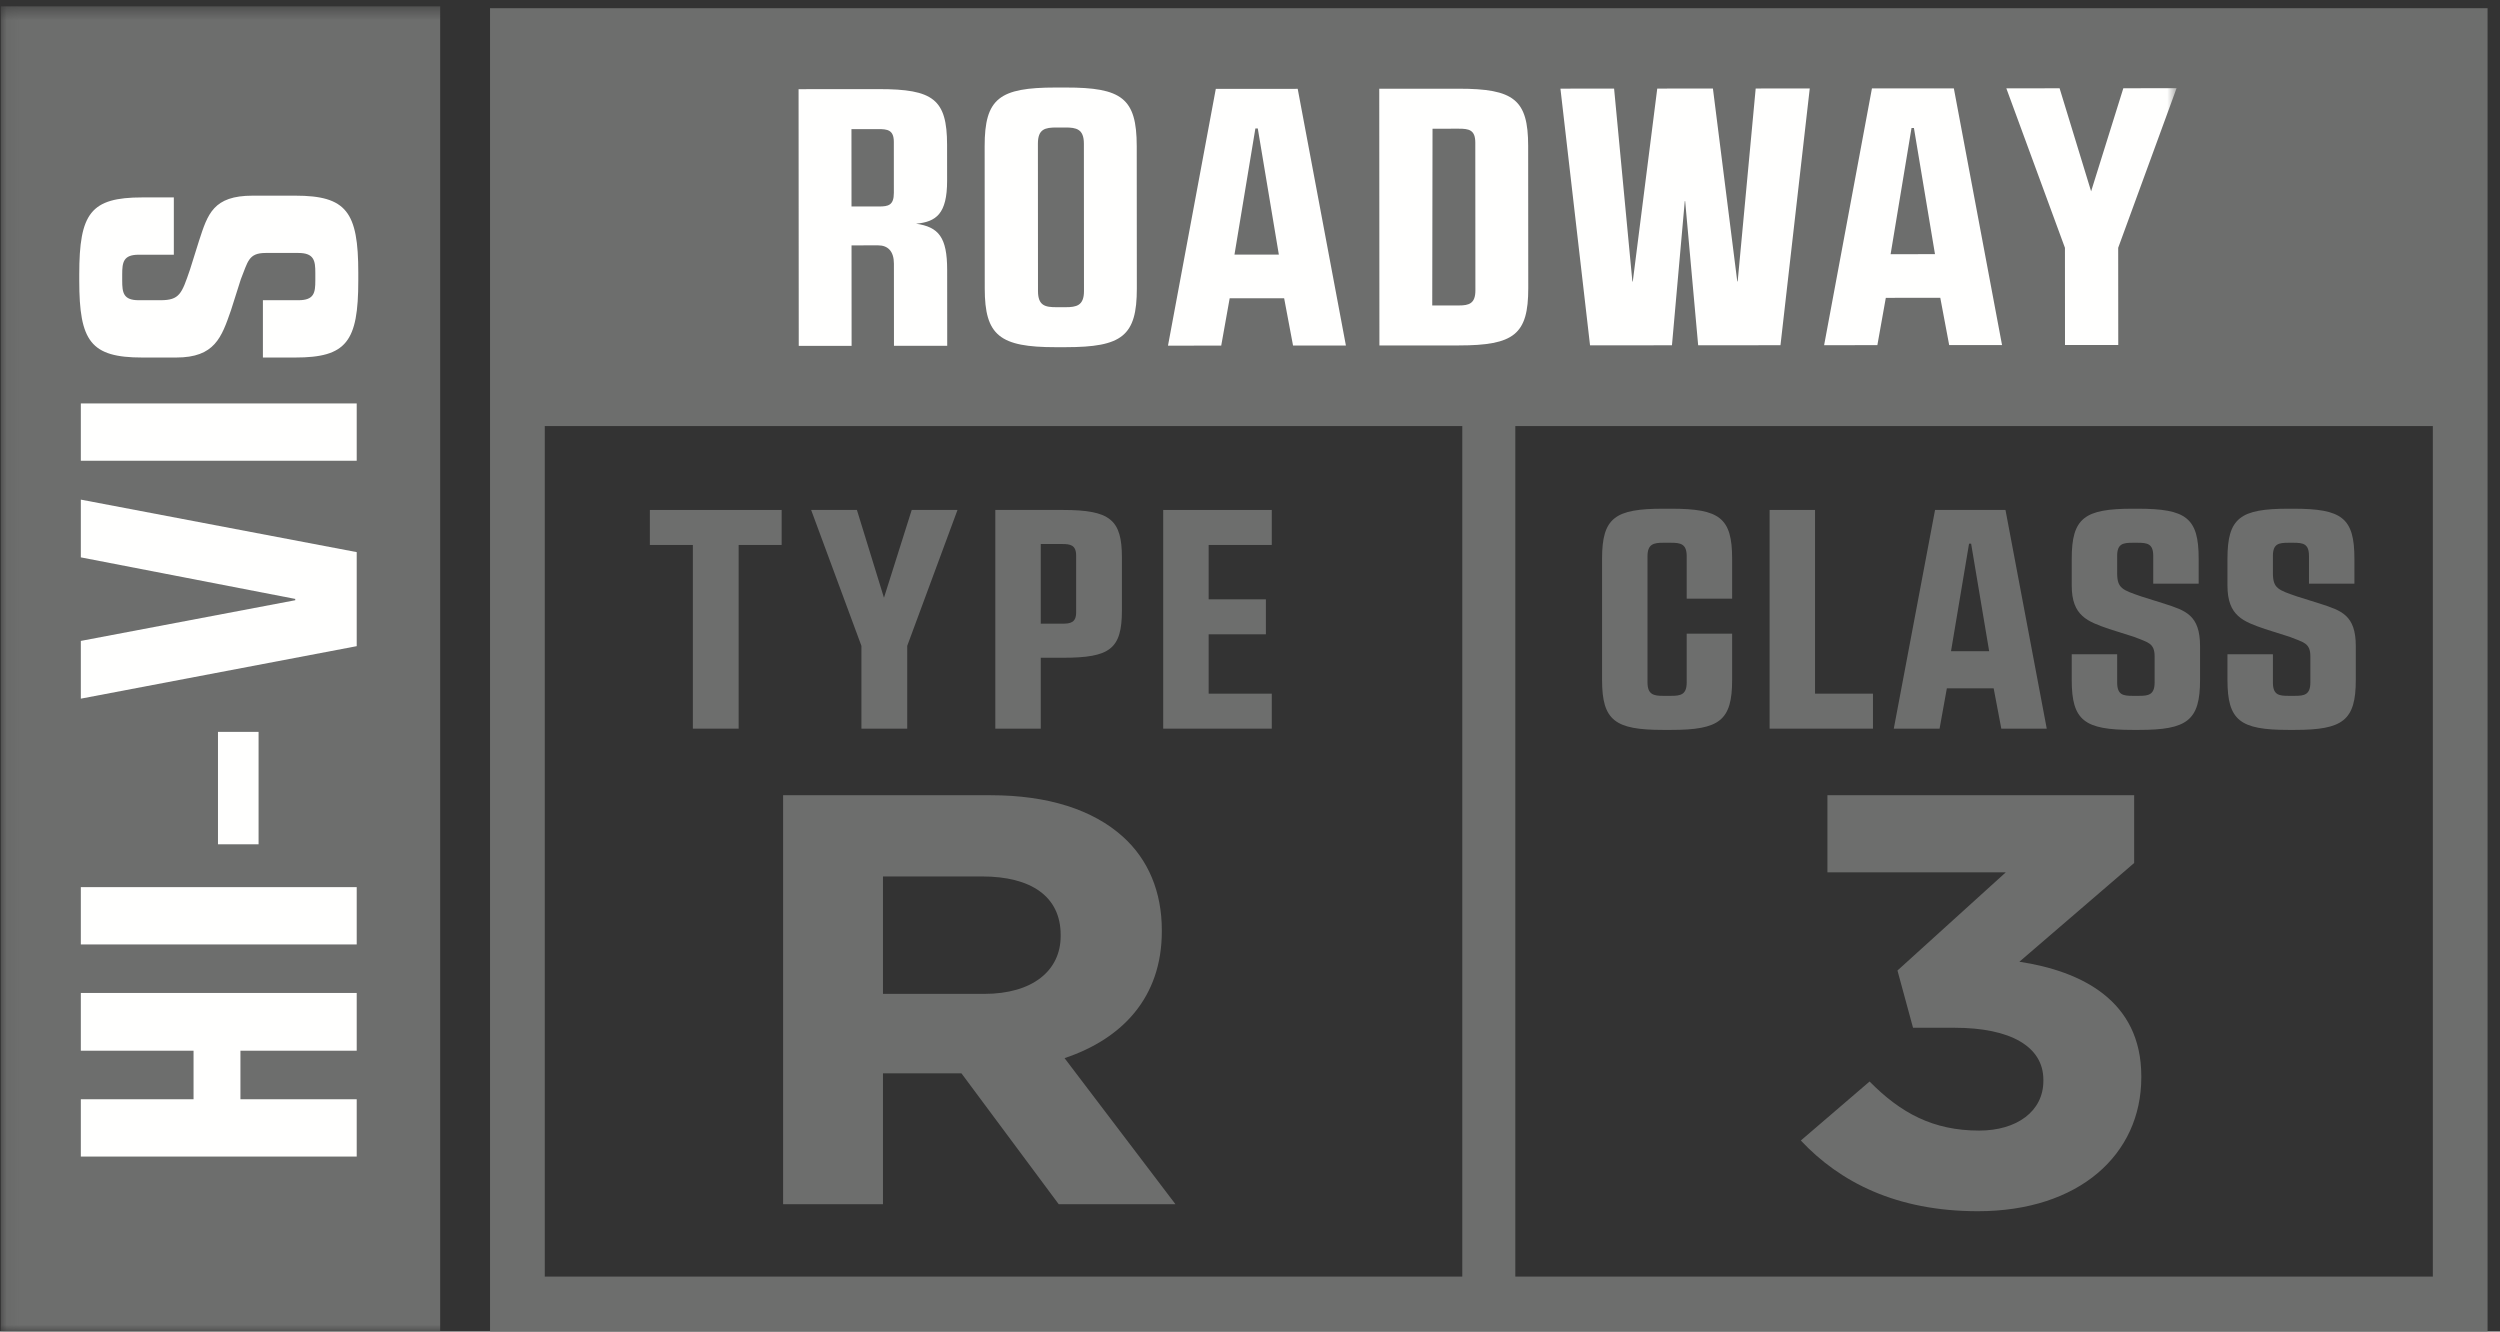
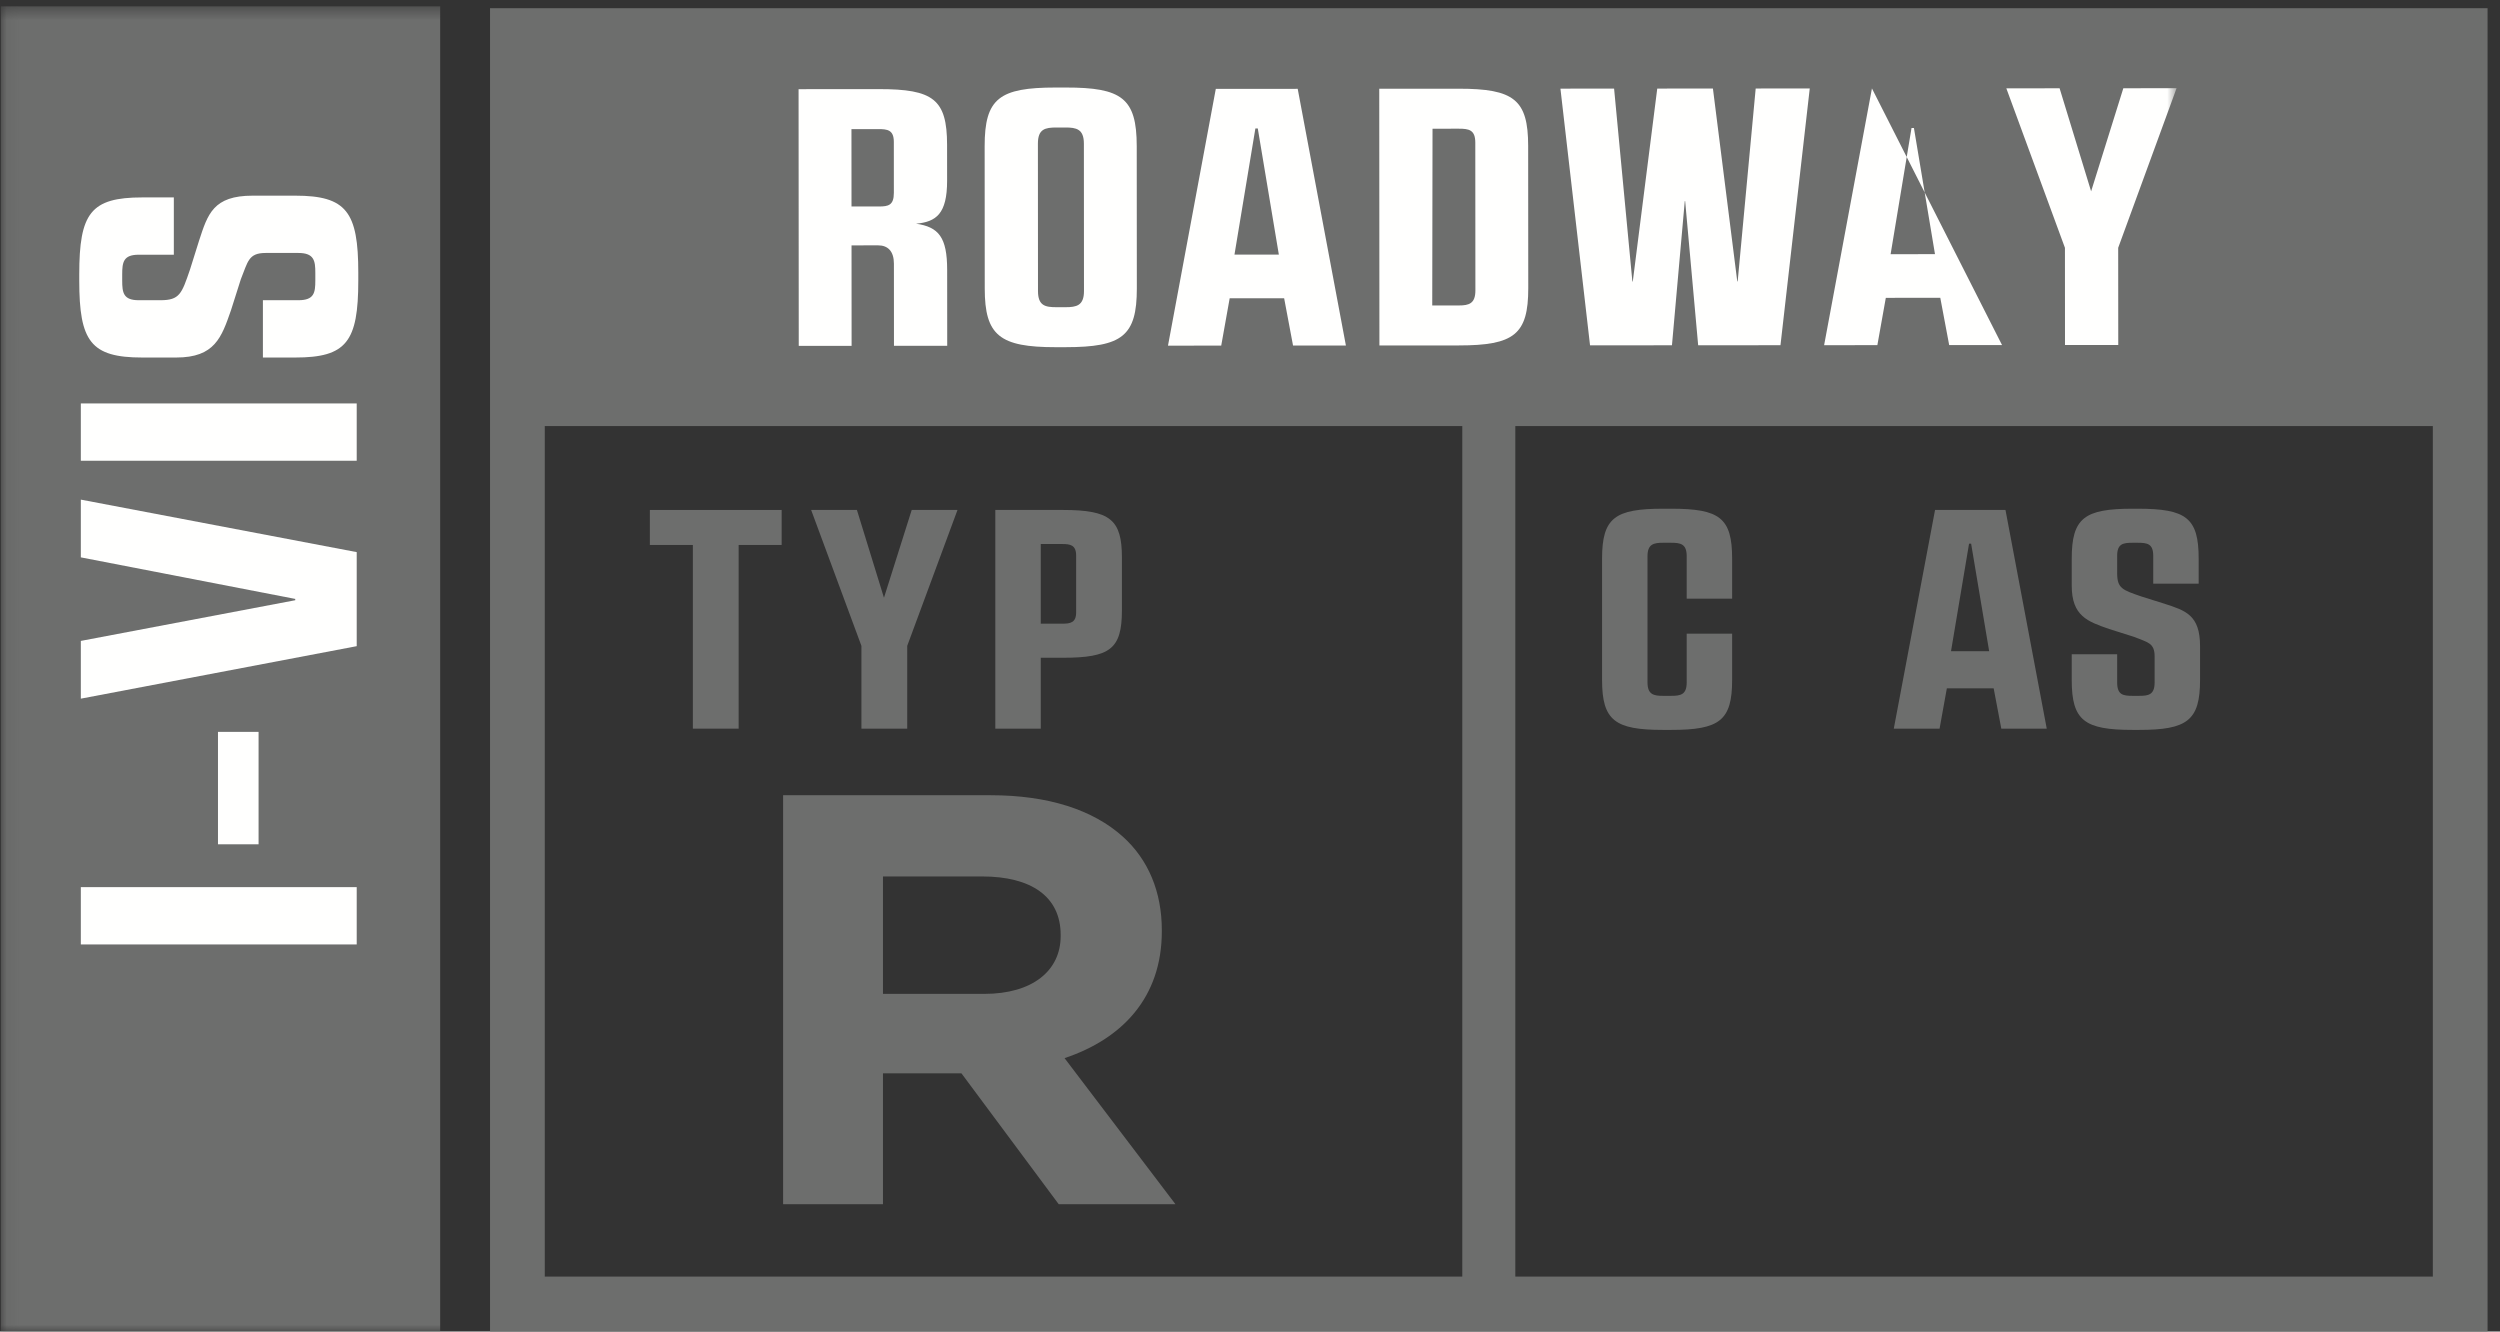
<svg xmlns="http://www.w3.org/2000/svg" xmlns:xlink="http://www.w3.org/1999/xlink" width="184px" height="98px" viewBox="0 0 184 98" version="1.1">
  <rect x="0" y="0" width="184" height="98" fill="#333333" stroke="none" />
  <title>IC_RK_Hi Vis_Type R_Class 3</title>
  <desc>Created with Sketch.</desc>
  <defs>
    <polygon id="path-1" points="0.06 0.465 160.196 0.465 160.196 98 0.06 98" />
  </defs>
  <g id="IC_RK_Hi-Vis_Type-R_Class-3" stroke="none" stroke-width="1" fill="none" fill-rule="evenodd">
    <path d="M111.528,93.956 L179.056,93.956 L179.056,31.359 L111.528,31.359 L111.528,93.956 Z M40.095,93.956 L107.624,93.956 L107.624,31.359 L40.095,31.359 L40.095,93.956 Z M36.067,97.985 L183.085,97.985 L183.085,0.605 L36.067,0.605 L36.067,97.985 Z" id="Fill-1" fill="#6D6E6D" />
    <path d="M62.671,15.198 L64.69,15.197 C65.373,15.197 65.789,15.115 65.788,14.197 L65.786,10.445 C65.785,9.554 65.31,9.501 64.627,9.502 L62.667,9.503 L62.671,15.198 Z M58.775,6.563 L64.685,6.559 C68.692,6.556 69.702,7.312 69.705,10.659 L69.707,13.304 C69.708,15.734 68.907,16.328 67.423,16.464 C69.086,16.706 69.71,17.461 69.711,19.863 L69.715,25.451 L65.796,25.453 L65.792,19.407 C65.791,18.489 65.346,18.058 64.633,18.058 L62.673,18.06 L62.678,25.456 L58.788,25.458 L58.775,6.563 Z" id="Fill-2" fill="#FFFFFE" />
    <path d="M78.416,22.61 C79.218,22.61 79.782,22.501 79.781,21.422 L79.774,10.57 C79.773,9.491 79.209,9.383 78.407,9.384 L77.754,9.384 C76.923,9.385 76.389,9.493 76.39,10.573 L76.396,21.424 C76.397,22.504 76.932,22.611 77.763,22.61 L78.416,22.61 Z M78.436,6.442 C82.562,6.439 83.661,7.221 83.664,10.757 L83.671,21.23 C83.674,24.739 82.575,25.549 78.448,25.552 L77.705,25.553 C73.578,25.556 72.479,24.693 72.477,21.238 L72.47,10.765 C72.467,7.229 73.565,6.445 77.692,6.442 L78.436,6.442 Z" id="Fill-3" fill="#FFFFFE" />
    <path d="M90.857,18.741 L94.123,18.739 L92.573,9.455 L92.396,9.455 L90.857,18.741 Z M99.058,25.43 L95.168,25.433 L94.513,21.951 L90.504,21.954 L89.882,25.437 L85.964,25.44 L89.483,6.542 L95.511,6.538 L99.058,25.43 Z" id="Fill-4" fill="#FFFFFE" />
    <path d="M105.434,9.473 L105.413,22.484 L107.373,22.482 C108.115,22.482 108.59,22.346 108.589,21.375 L108.582,10.496 C108.581,9.552 108.106,9.471 107.364,9.472 L105.434,9.473 Z M101.513,6.533 L107.362,6.529 C111.43,6.527 112.47,7.336 112.473,10.736 L112.48,21.21 C112.482,24.611 111.442,25.422 107.375,25.424 L101.525,25.428 L101.513,6.533 Z" id="Fill-5" fill="#FFFFFE" />
    <polyline id="Fill-6" fill="#FFFFFE" points="118.797 6.521 120.143 20.719 120.173 20.718 121.974 6.519 126.071 6.516 127.863 20.713 127.893 20.713 129.219 6.514 133.198 6.511 131.043 25.408 124.985 25.412 124.028 14.804 123.999 14.804 123.056 25.413 117.027 25.418 114.848 6.524 118.797 6.521" />
-     <path d="M139.149,18.708 L142.415,18.706 L140.865,9.421 L140.688,9.421 L139.149,18.708 Z M147.35,25.397 L143.46,25.399 L142.805,21.918 L138.796,21.921 L138.174,25.403 L134.255,25.406 L137.775,6.508 L143.803,6.504 L147.35,25.397 Z" id="Fill-7" fill="#FFFFFE" />
+     <path d="M139.149,18.708 L142.415,18.706 L140.865,9.421 L140.688,9.421 L139.149,18.708 Z M147.35,25.397 L143.46,25.399 L142.805,21.918 L138.796,21.921 L138.174,25.403 L134.255,25.406 L137.775,6.508 L147.35,25.397 Z" id="Fill-7" fill="#FFFFFE" />
    <g id="Group-11">
      <mask id="mask-2" fill="white">
        <use xlink:href="#path-1" />
      </mask>
      <g id="Clip-9" />
      <polyline id="Fill-8" fill="#FFFFFE" mask="url(#mask-2)" points="151.98 18.24 147.666 6.501 151.586 6.498 153.906 14.082 156.277 6.495 160.196 6.492 155.899 18.237 155.904 25.39 151.984 25.393 151.98 18.24" />
      <polygon id="Fill-10" fill="#6D6E6D" mask="url(#mask-2)" points="0.06 98 32.397 98 32.397 0.465 0.06 0.465" />
    </g>
-     <polyline id="Fill-12" fill="#FFFFFE" points="5.949 85.123 5.949 80.905 14.245 80.905 14.245 77.332 5.949 77.332 5.949 73.082 26.254 73.082 26.254 77.332 17.696 77.332 17.696 80.905 26.254 80.905 26.254 85.123 5.949 85.123" />
    <polygon id="Fill-13" fill="#FFFFFE" points="5.949 69.511 26.254 69.511 26.254 65.293 5.949 65.293" />
    <polygon id="Fill-14" fill="#FFFFFE" points="16.043 62.14 19.031 62.14 19.031 53.866 16.043 53.866" />
    <polyline id="Fill-15" fill="#FFFFFE" points="26.254 40.636 26.254 47.558 5.949 51.421 5.949 47.171 21.729 44.177 21.729 44.08 5.949 41.022 5.949 36.772 26.254 40.636" />
    <polygon id="Fill-16" fill="#FFFFFE" points="5.949 33.911 26.254 33.911 26.254 29.693 5.949 29.693" />
    <path d="M5.833,20.197 C5.833,15.689 6.674,14.53 10.474,14.53 L12.794,14.53 L12.794,18.747 L10.212,18.747 C9.081,18.747 8.994,19.295 8.994,20.197 L8.994,20.647 C8.994,21.548 9.081,22.096 10.212,22.096 L11.808,22.096 C13.229,22.096 13.375,21.612 13.983,19.842 L14.65,17.717 C15.289,15.753 15.695,14.401 18.596,14.401 L21.729,14.401 C25.499,14.401 26.37,15.592 26.37,20.068 L26.37,20.647 C26.37,25.154 25.499,26.314 21.729,26.314 L19.35,26.314 L19.35,22.096 L21.96,22.096 C23.121,22.096 23.208,21.548 23.208,20.647 L23.208,20.068 C23.208,19.198 23.121,18.618 21.96,18.618 L19.553,18.618 C18.276,18.618 18.248,19.263 17.726,20.55 L17,22.836 C16.304,24.832 15.811,26.314 12.968,26.314 L10.474,26.314 C6.674,26.314 5.833,25.122 5.833,20.647 L5.833,20.197" id="Fill-17" fill="#FFFFFE" />
    <polyline id="Fill-18" fill="#6D6E6D" points="54.364 53.629 50.994 53.629 50.994 40.109 47.829 40.109 47.829 37.533 57.529 37.533 57.529 40.109 54.364 40.109 54.364 53.629" />
    <polyline id="Fill-19" fill="#6D6E6D" points="63.401 47.536 59.7 37.533 63.069 37.533 65.06 43.995 67.102 37.533 70.472 37.533 66.771 47.536 66.771 53.629 63.401 53.629 63.401 47.536" />
    <path d="M76.6,40.04 L76.6,45.903 L78.182,45.903 C78.769,45.903 79.204,45.834 79.204,45.075 L79.204,40.89 C79.204,40.109 78.769,40.04 78.182,40.04 L76.6,40.04 Z M73.255,37.533 L78.233,37.533 C81.706,37.533 82.573,38.246 82.573,41.028 L82.573,44.914 C82.573,47.766 81.706,48.41 78.233,48.41 L76.6,48.41 L76.6,53.629 L73.255,53.629 L73.255,37.533 Z" id="Fill-20" fill="#6D6E6D" />
-     <polyline id="Fill-21" fill="#6D6E6D" points="88.957 51.054 93.602 51.054 93.602 53.629 85.612 53.629 85.612 37.533 93.602 37.533 93.602 40.109 88.957 40.109 88.957 44.11 93.169 44.11 93.169 46.685 88.957 46.685 88.957 51.054" />
    <path d="M72.433,73.15 C76.012,73.15 78.065,71.43 78.065,68.893 L78.065,68.807 C78.065,65.969 75.87,64.507 72.29,64.507 L64.987,64.507 L64.987,73.15 L72.433,73.15 Z M57.637,58.529 L72.911,58.529 C77.158,58.529 80.452,59.605 82.647,61.583 C84.508,63.26 85.51,65.625 85.51,68.463 L85.51,68.549 C85.51,73.407 82.599,76.46 78.351,77.879 L86.513,88.629 L77.921,88.629 L70.762,78.997 L64.987,78.997 L64.987,88.629 L57.637,88.629 L57.637,58.529 Z" id="Fill-22" fill="#6D6E6D" />
    <path d="M122.992,37.441 C126.565,37.441 127.485,38.108 127.485,41.12 L127.485,44.063 L124.141,44.063 L124.141,40.936 C124.141,40.039 123.707,39.947 122.992,39.947 L122.405,39.947 C121.716,39.947 121.256,40.039 121.256,40.936 L121.256,50.226 C121.256,51.122 121.716,51.214 122.405,51.214 L122.992,51.214 C123.707,51.214 124.141,51.122 124.141,50.226 L124.141,46.638 L127.485,46.638 L127.485,50.041 C127.485,53.031 126.565,53.721 122.992,53.721 L122.405,53.721 C118.856,53.721 117.912,53.031 117.912,50.041 L117.912,41.12 C117.912,38.108 118.856,37.441 122.405,37.441 L122.992,37.441" id="Fill-23" fill="#6D6E6D" />
-     <polyline id="Fill-24" fill="#6D6E6D" points="130.242 37.532 133.587 37.532 133.587 51.053 137.85 51.053 137.85 53.629 130.242 53.629 130.242 37.532" />
    <path d="M143.595,47.926 L146.402,47.926 L145.075,40.016 L144.922,40.016 L143.595,47.926 Z M150.641,53.629 L147.296,53.629 L146.734,50.662 L143.288,50.662 L142.752,53.629 L139.383,53.629 L142.42,37.532 L147.603,37.532 L150.641,53.629 Z" id="Fill-25" fill="#6D6E6D" />
    <path d="M157.329,37.441 C160.903,37.441 161.822,38.108 161.822,41.12 L161.822,42.96 L158.478,42.96 L158.478,40.913 C158.478,40.016 158.044,39.947 157.329,39.947 L156.972,39.947 C156.257,39.947 155.823,40.016 155.823,40.913 L155.823,42.177 C155.823,43.304 156.206,43.419 157.61,43.902 L159.295,44.431 C160.853,44.937 161.924,45.259 161.924,47.558 L161.924,50.041 C161.924,53.031 160.98,53.721 157.432,53.721 L156.972,53.721 C153.398,53.721 152.479,53.031 152.479,50.041 L152.479,48.156 L155.823,48.156 L155.823,50.226 C155.823,51.146 156.257,51.214 156.972,51.214 L157.432,51.214 C158.12,51.214 158.58,51.146 158.58,50.226 L158.58,48.317 C158.58,47.305 158.069,47.282 157.049,46.868 L155.236,46.294 C153.653,45.742 152.479,45.351 152.479,43.097 L152.479,41.12 C152.479,38.108 153.424,37.441 156.972,37.441 L157.329,37.441" id="Fill-26" fill="#6D6E6D" />
-     <path d="M168.792,37.441 C172.366,37.441 173.285,38.108 173.285,41.12 L173.285,42.96 L169.94,42.96 L169.94,40.913 C169.94,40.016 169.507,39.947 168.792,39.947 L168.435,39.947 C167.72,39.947 167.286,40.016 167.286,40.913 L167.286,42.177 C167.286,43.304 167.669,43.419 169.073,43.902 L170.758,44.431 C172.315,44.937 173.387,45.259 173.387,47.558 L173.387,50.041 C173.387,53.031 172.442,53.721 168.895,53.721 L168.435,53.721 C164.86,53.721 163.941,53.031 163.941,50.041 L163.941,48.156 L167.286,48.156 L167.286,50.226 C167.286,51.146 167.72,51.214 168.435,51.214 L168.895,51.214 C169.583,51.214 170.043,51.146 170.043,50.226 L170.043,48.317 C170.043,47.305 169.532,47.282 168.512,46.868 L166.699,46.294 C165.116,45.742 163.941,45.351 163.941,43.097 L163.941,41.12 C163.941,38.108 164.887,37.441 168.435,37.441 L168.792,37.441" id="Fill-27" fill="#6D6E6D" />
-     <path d="M132.541,83.942 L137.601,79.599 C139.892,81.921 142.278,83.211 145.667,83.211 C148.436,83.211 150.392,81.792 150.392,79.556 L150.392,79.47 C150.392,77.019 147.958,75.643 143.854,75.643 L140.799,75.643 L139.653,71.429 L147.624,64.205 L134.498,64.205 L134.498,58.529 L157.074,58.529 L157.074,63.517 L148.626,70.784 C153.16,71.472 157.6,73.622 157.6,79.212 L157.6,79.298 C157.6,84.974 153.018,89.145 145.571,89.145 C139.558,89.145 135.405,86.995 132.541,83.942" id="Fill-28" fill="#6D6E6D" />
  </g>
</svg>